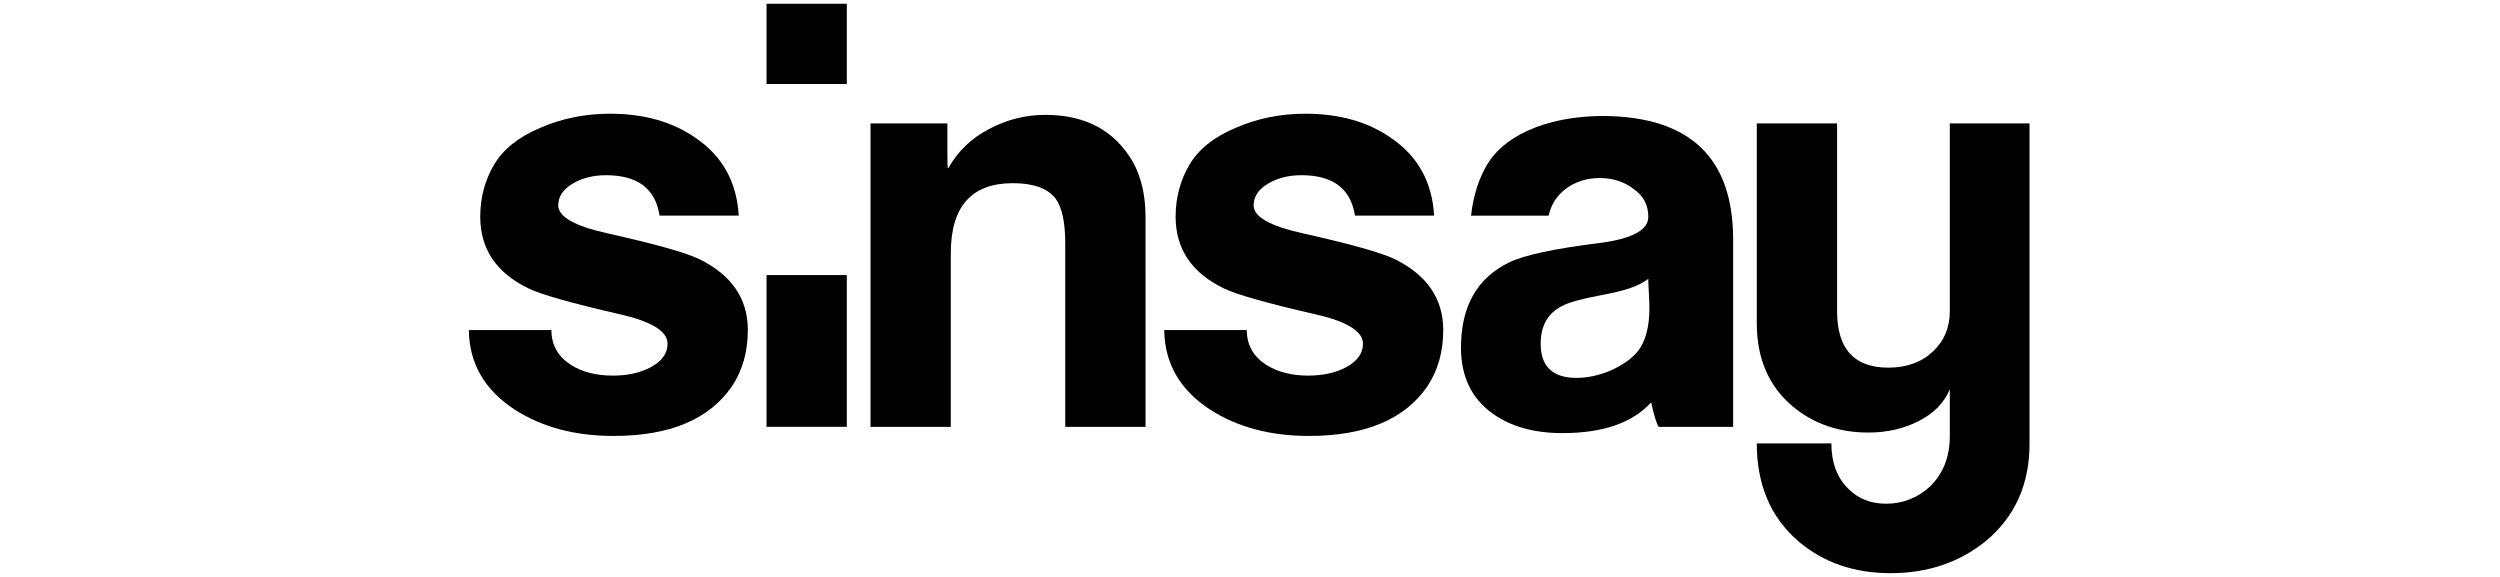
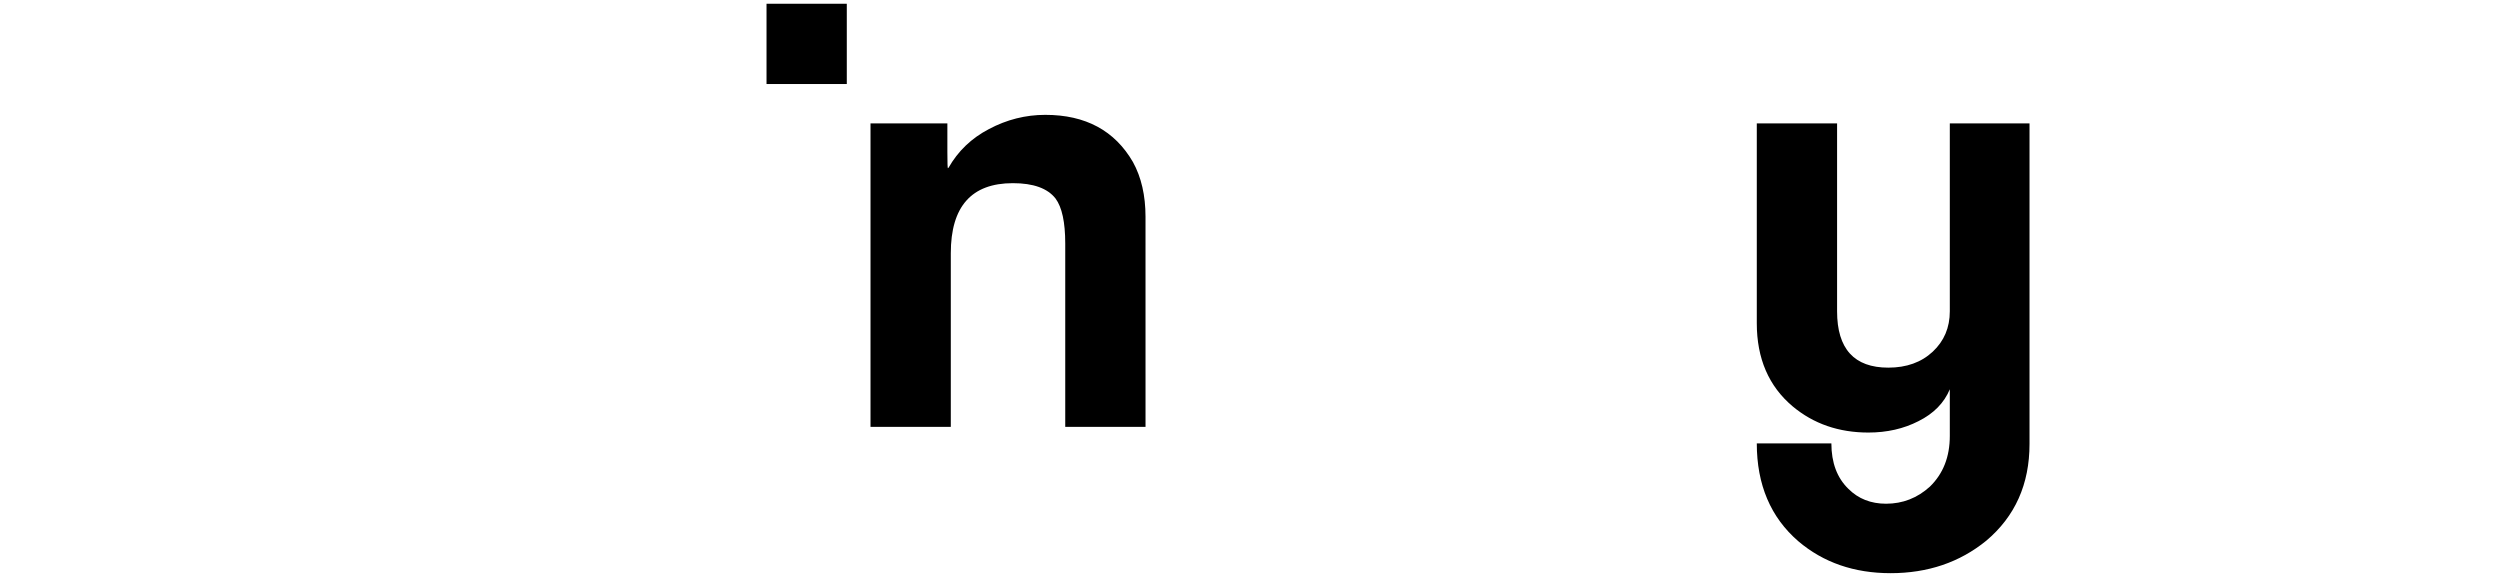
<svg xmlns="http://www.w3.org/2000/svg" width="156" height="36" viewBox="0 0 156 36" fill="none">
  <g clip-path="url(#clip0_3424_2874)">
-     <path fill-rule="evenodd" clip-rule="evenodd" d="M46.665 20.596C46.665 21.946 46.334 23.118 45.67 24.113C44.249 26.174 41.786 27.203 38.281 27.203C35.888 27.203 33.84 26.659 32.134 25.57C30.24 24.339 29.28 22.68 29.257 20.596H34.408C34.408 21.52 34.811 22.242 35.616 22.763C36.327 23.213 37.203 23.438 38.245 23.438C39.169 23.438 39.962 23.261 40.625 22.905C41.312 22.526 41.656 22.041 41.656 21.448C41.656 20.667 40.649 20.051 38.636 19.601C35.651 18.914 33.769 18.381 32.987 18.002C30.974 17.031 29.967 15.539 29.967 13.526C29.967 12.341 30.252 11.264 30.82 10.293C31.388 9.322 32.347 8.552 33.698 7.984C35.048 7.392 36.504 7.096 38.067 7.096C40.199 7.096 41.987 7.605 43.432 8.623C45.09 9.76 45.978 11.371 46.097 13.455H41.158C40.898 11.774 39.785 10.933 37.819 10.933C37.013 10.933 36.315 11.11 35.723 11.466C35.131 11.821 34.835 12.271 34.835 12.816C34.835 13.526 35.853 14.106 37.89 14.556C40.851 15.22 42.757 15.753 43.61 16.155C45.647 17.15 46.665 18.63 46.665 20.596Z" fill="black" />
    <path fill-rule="evenodd" clip-rule="evenodd" d="M71.481 26.635H66.471V15.196C66.471 13.869 66.27 12.933 65.867 12.389C65.369 11.749 64.481 11.43 63.202 11.43C60.62 11.43 59.33 12.886 59.33 15.8V26.635H54.32V7.699H59.116V9.476C59.116 10.163 59.128 10.506 59.152 10.506C59.152 10.482 59.163 10.471 59.187 10.471C59.779 9.428 60.62 8.623 61.71 8.054C62.823 7.463 63.995 7.167 65.227 7.167C67.737 7.167 69.562 8.149 70.698 10.115C71.219 11.063 71.48 12.2 71.48 13.526L71.481 26.635Z" fill="black" />
-     <path fill-rule="evenodd" clip-rule="evenodd" d="M90.058 20.596C90.058 21.946 89.727 23.118 89.063 24.113C87.642 26.174 85.179 27.203 81.673 27.203C79.281 27.203 77.232 26.659 75.527 25.57C73.632 24.338 72.673 22.68 72.649 20.596H77.8C77.8 21.52 78.203 22.242 79.008 22.763C79.719 23.213 80.596 23.438 81.638 23.438C82.561 23.438 83.355 23.261 84.018 22.905C84.705 22.526 85.049 22.041 85.049 21.448C85.049 20.667 84.042 20.051 82.028 19.601C79.044 18.914 77.162 18.381 76.379 18.002C74.366 17.031 73.359 15.539 73.359 13.526C73.359 12.341 73.644 11.264 74.212 10.293C74.781 9.322 75.74 8.552 77.09 7.984C78.44 7.392 79.897 7.096 81.46 7.096C83.592 7.096 85.38 7.605 86.824 8.623C88.483 9.76 89.371 11.371 89.489 13.455H84.551C84.29 11.774 83.177 10.933 81.211 10.933C80.406 10.933 79.707 11.11 79.115 11.466C78.523 11.821 78.227 12.271 78.227 12.816C78.227 13.526 79.245 14.106 81.282 14.556C84.243 15.22 86.149 15.753 87.002 16.155C89.039 17.15 90.058 18.63 90.058 20.596Z" fill="black" />
-     <path fill-rule="evenodd" clip-rule="evenodd" d="M108.147 26.635H103.493C103.351 26.375 103.196 25.866 103.031 25.108C101.87 26.387 100.023 27.026 97.489 27.026C95.736 27.026 94.291 26.624 93.155 25.818C91.828 24.871 91.165 23.497 91.165 21.697C91.165 19.116 92.171 17.339 94.185 16.368C95.108 15.918 96.991 15.515 99.834 15.16C101.847 14.9 102.854 14.355 102.854 13.526C102.854 12.791 102.546 12.211 101.93 11.785C101.338 11.335 100.639 11.11 99.834 11.11C99.005 11.11 98.294 11.335 97.702 11.785C97.147 12.201 96.791 12.758 96.635 13.456H91.794C91.941 12.111 92.334 11.009 92.87 10.15C93.486 9.203 94.469 8.469 95.819 7.948C97.074 7.474 98.496 7.237 100.082 7.237C105.459 7.284 108.148 9.854 108.148 14.946V26.635H108.147ZM102.853 17.398C102.356 17.801 101.48 18.121 100.224 18.358C98.803 18.618 97.879 18.867 97.453 19.104C96.577 19.554 96.139 20.336 96.139 21.448C96.139 22.87 96.885 23.58 98.377 23.58C99.063 23.58 99.774 23.426 100.509 23.118C101.243 22.787 101.8 22.396 102.178 21.946C102.676 21.331 102.924 20.419 102.924 19.21C102.924 18.997 102.913 18.689 102.889 18.287C102.865 17.884 102.853 17.588 102.853 17.398Z" fill="black" />
    <path d="M52.84 0.234H47.831V5.243H52.84V0.234Z" fill="black" />
-     <path d="M52.84 17.165H47.831V26.633H52.84V17.165Z" fill="black" />
    <path fill-rule="evenodd" clip-rule="evenodd" d="M126.642 27.701C126.642 30.212 125.742 32.225 123.942 33.741C122.284 35.091 120.295 35.766 117.973 35.766C115.7 35.766 113.781 35.103 112.218 33.776C110.489 32.284 109.624 30.247 109.624 27.666H114.278C114.278 28.873 114.634 29.821 115.344 30.508C115.96 31.123 116.741 31.432 117.689 31.432C118.731 31.432 119.643 31.076 120.425 30.366C121.254 29.56 121.668 28.506 121.668 27.204V24.291C121.313 25.143 120.661 25.807 119.714 26.28C118.79 26.753 117.748 26.991 116.587 26.991C114.74 26.991 113.165 26.446 111.862 25.357C110.37 24.102 109.624 22.372 109.624 20.169V7.699H114.634V19.424C114.634 21.768 115.7 22.941 117.831 22.941C118.968 22.941 119.891 22.609 120.602 21.946C121.313 21.282 121.668 20.442 121.668 19.424V7.699H126.642V27.701H126.642Z" fill="black" />
  </g>
  <defs>
    <clipPath id="clip0_3424_2874">
      <rect width="97.714" height="36" fill="white" transform="translate(29)" />
    </clipPath>
  </defs>
</svg>